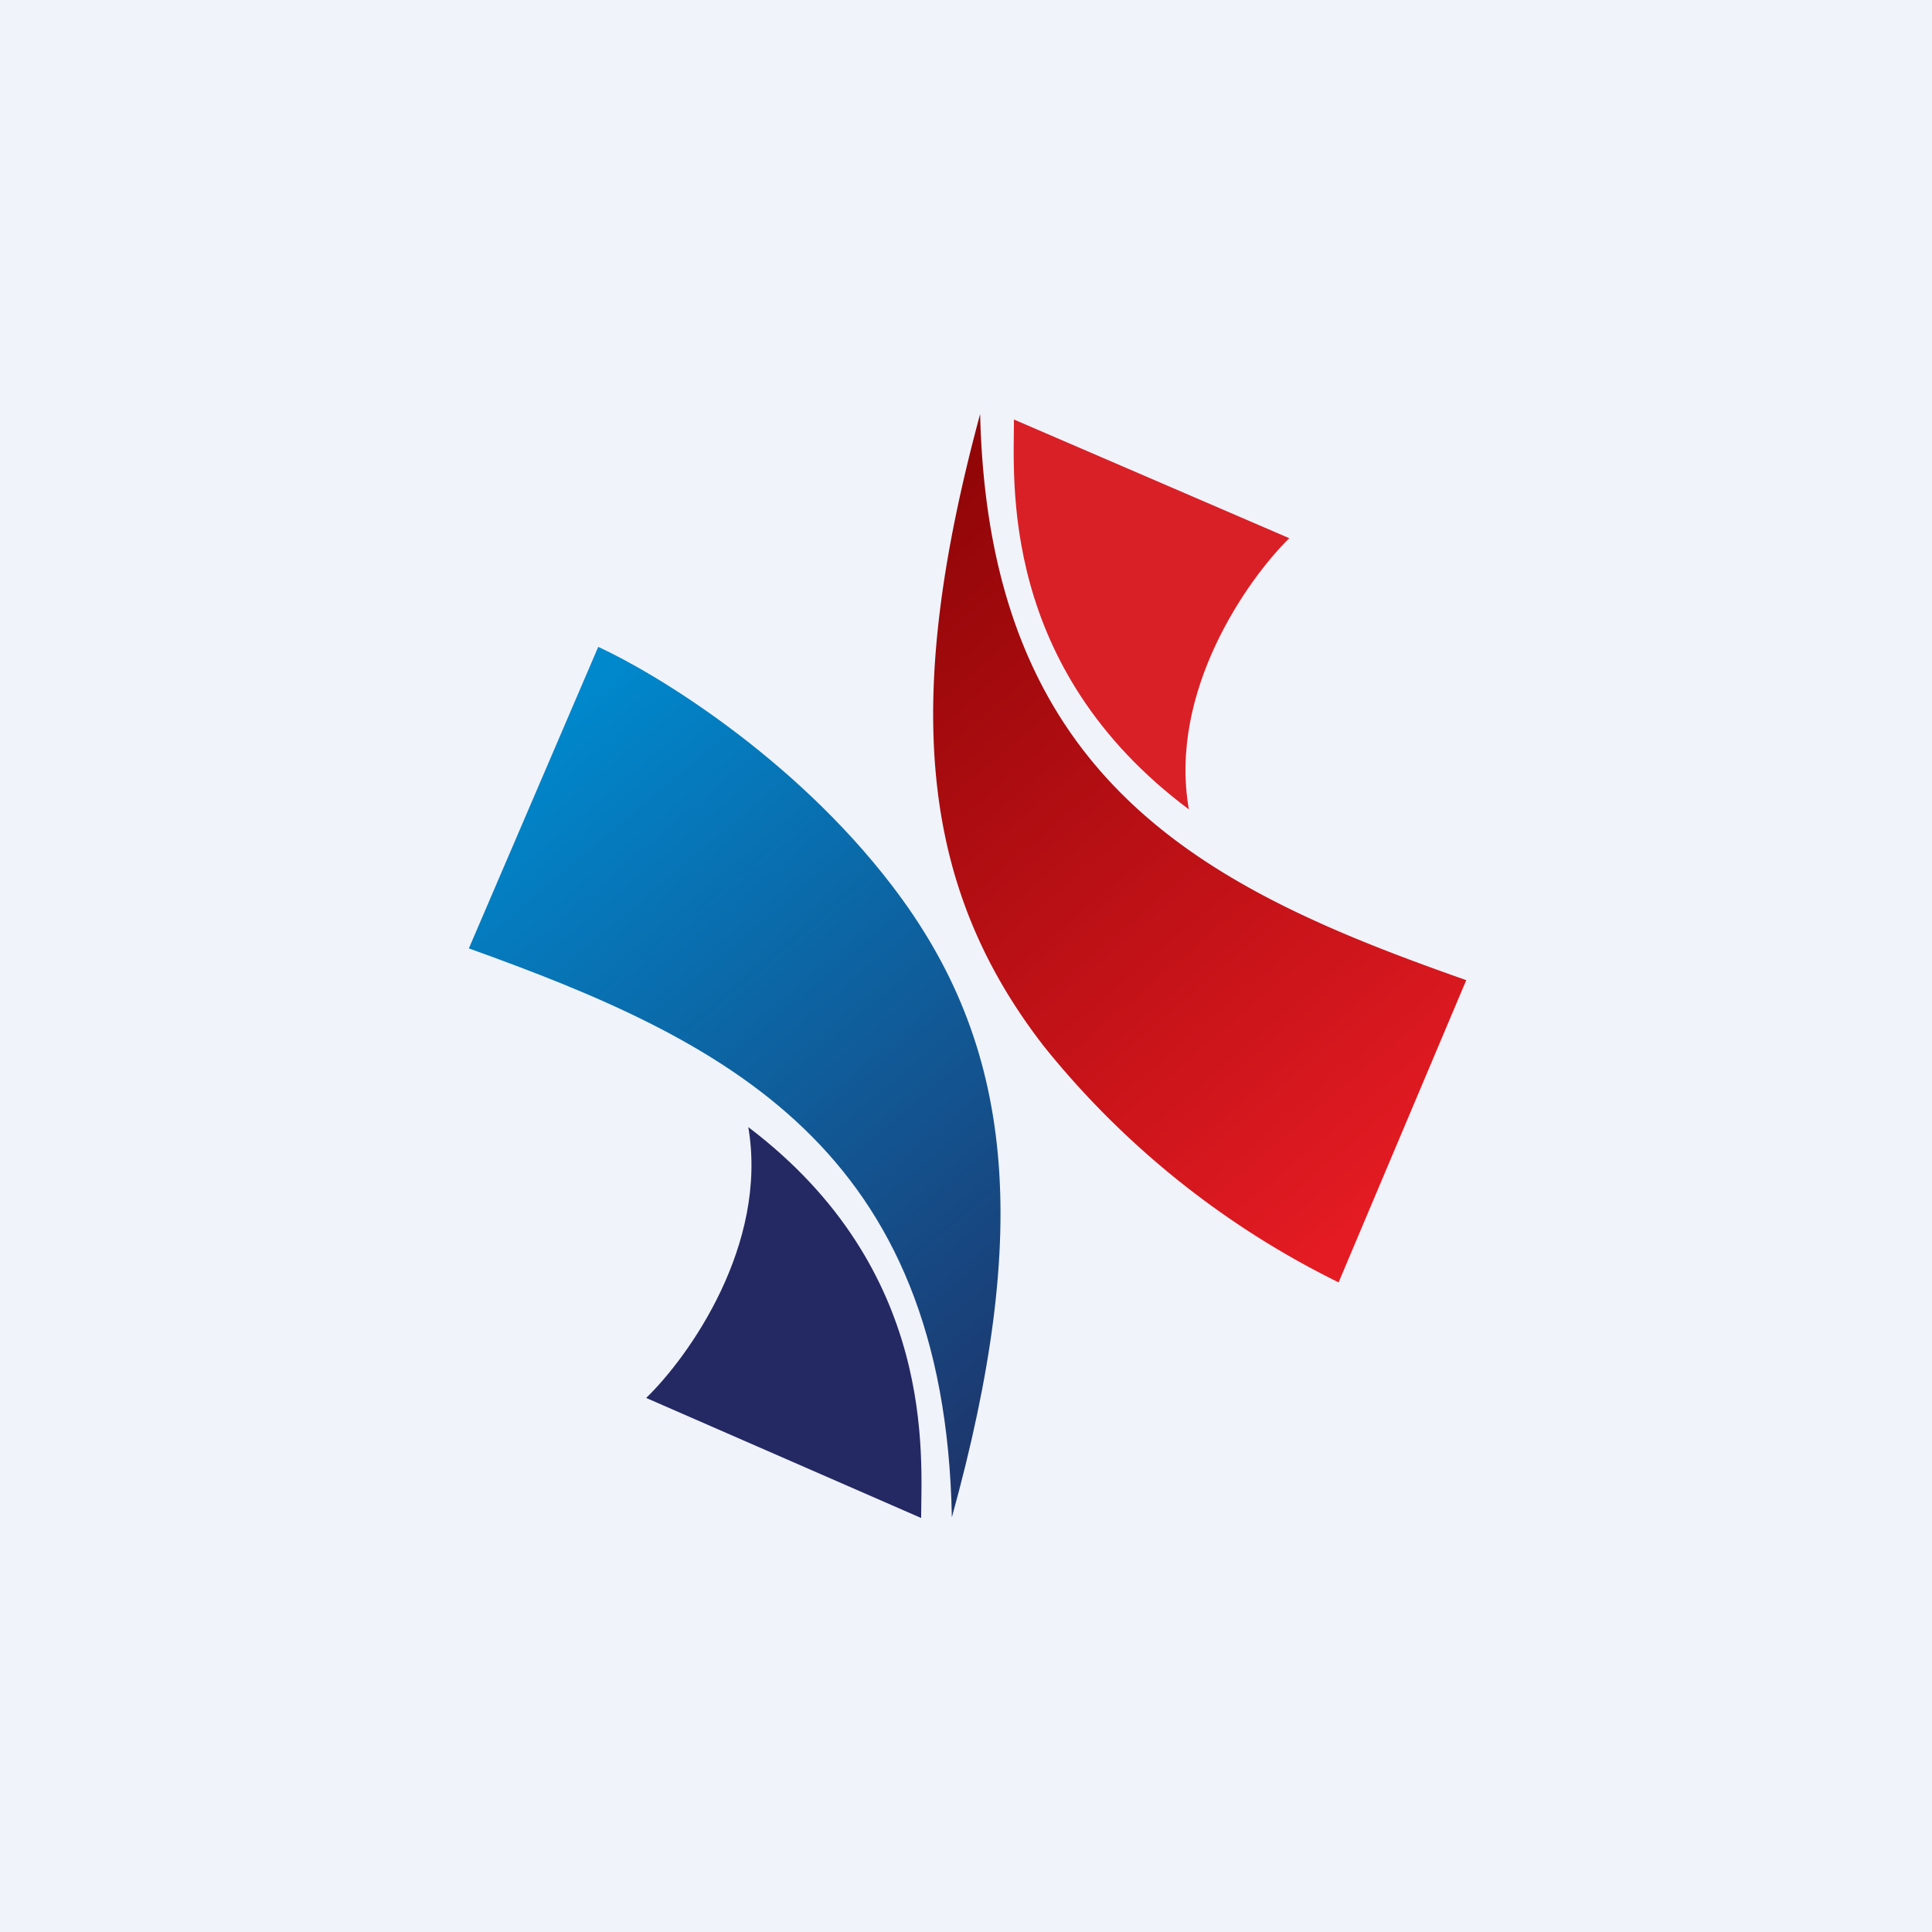
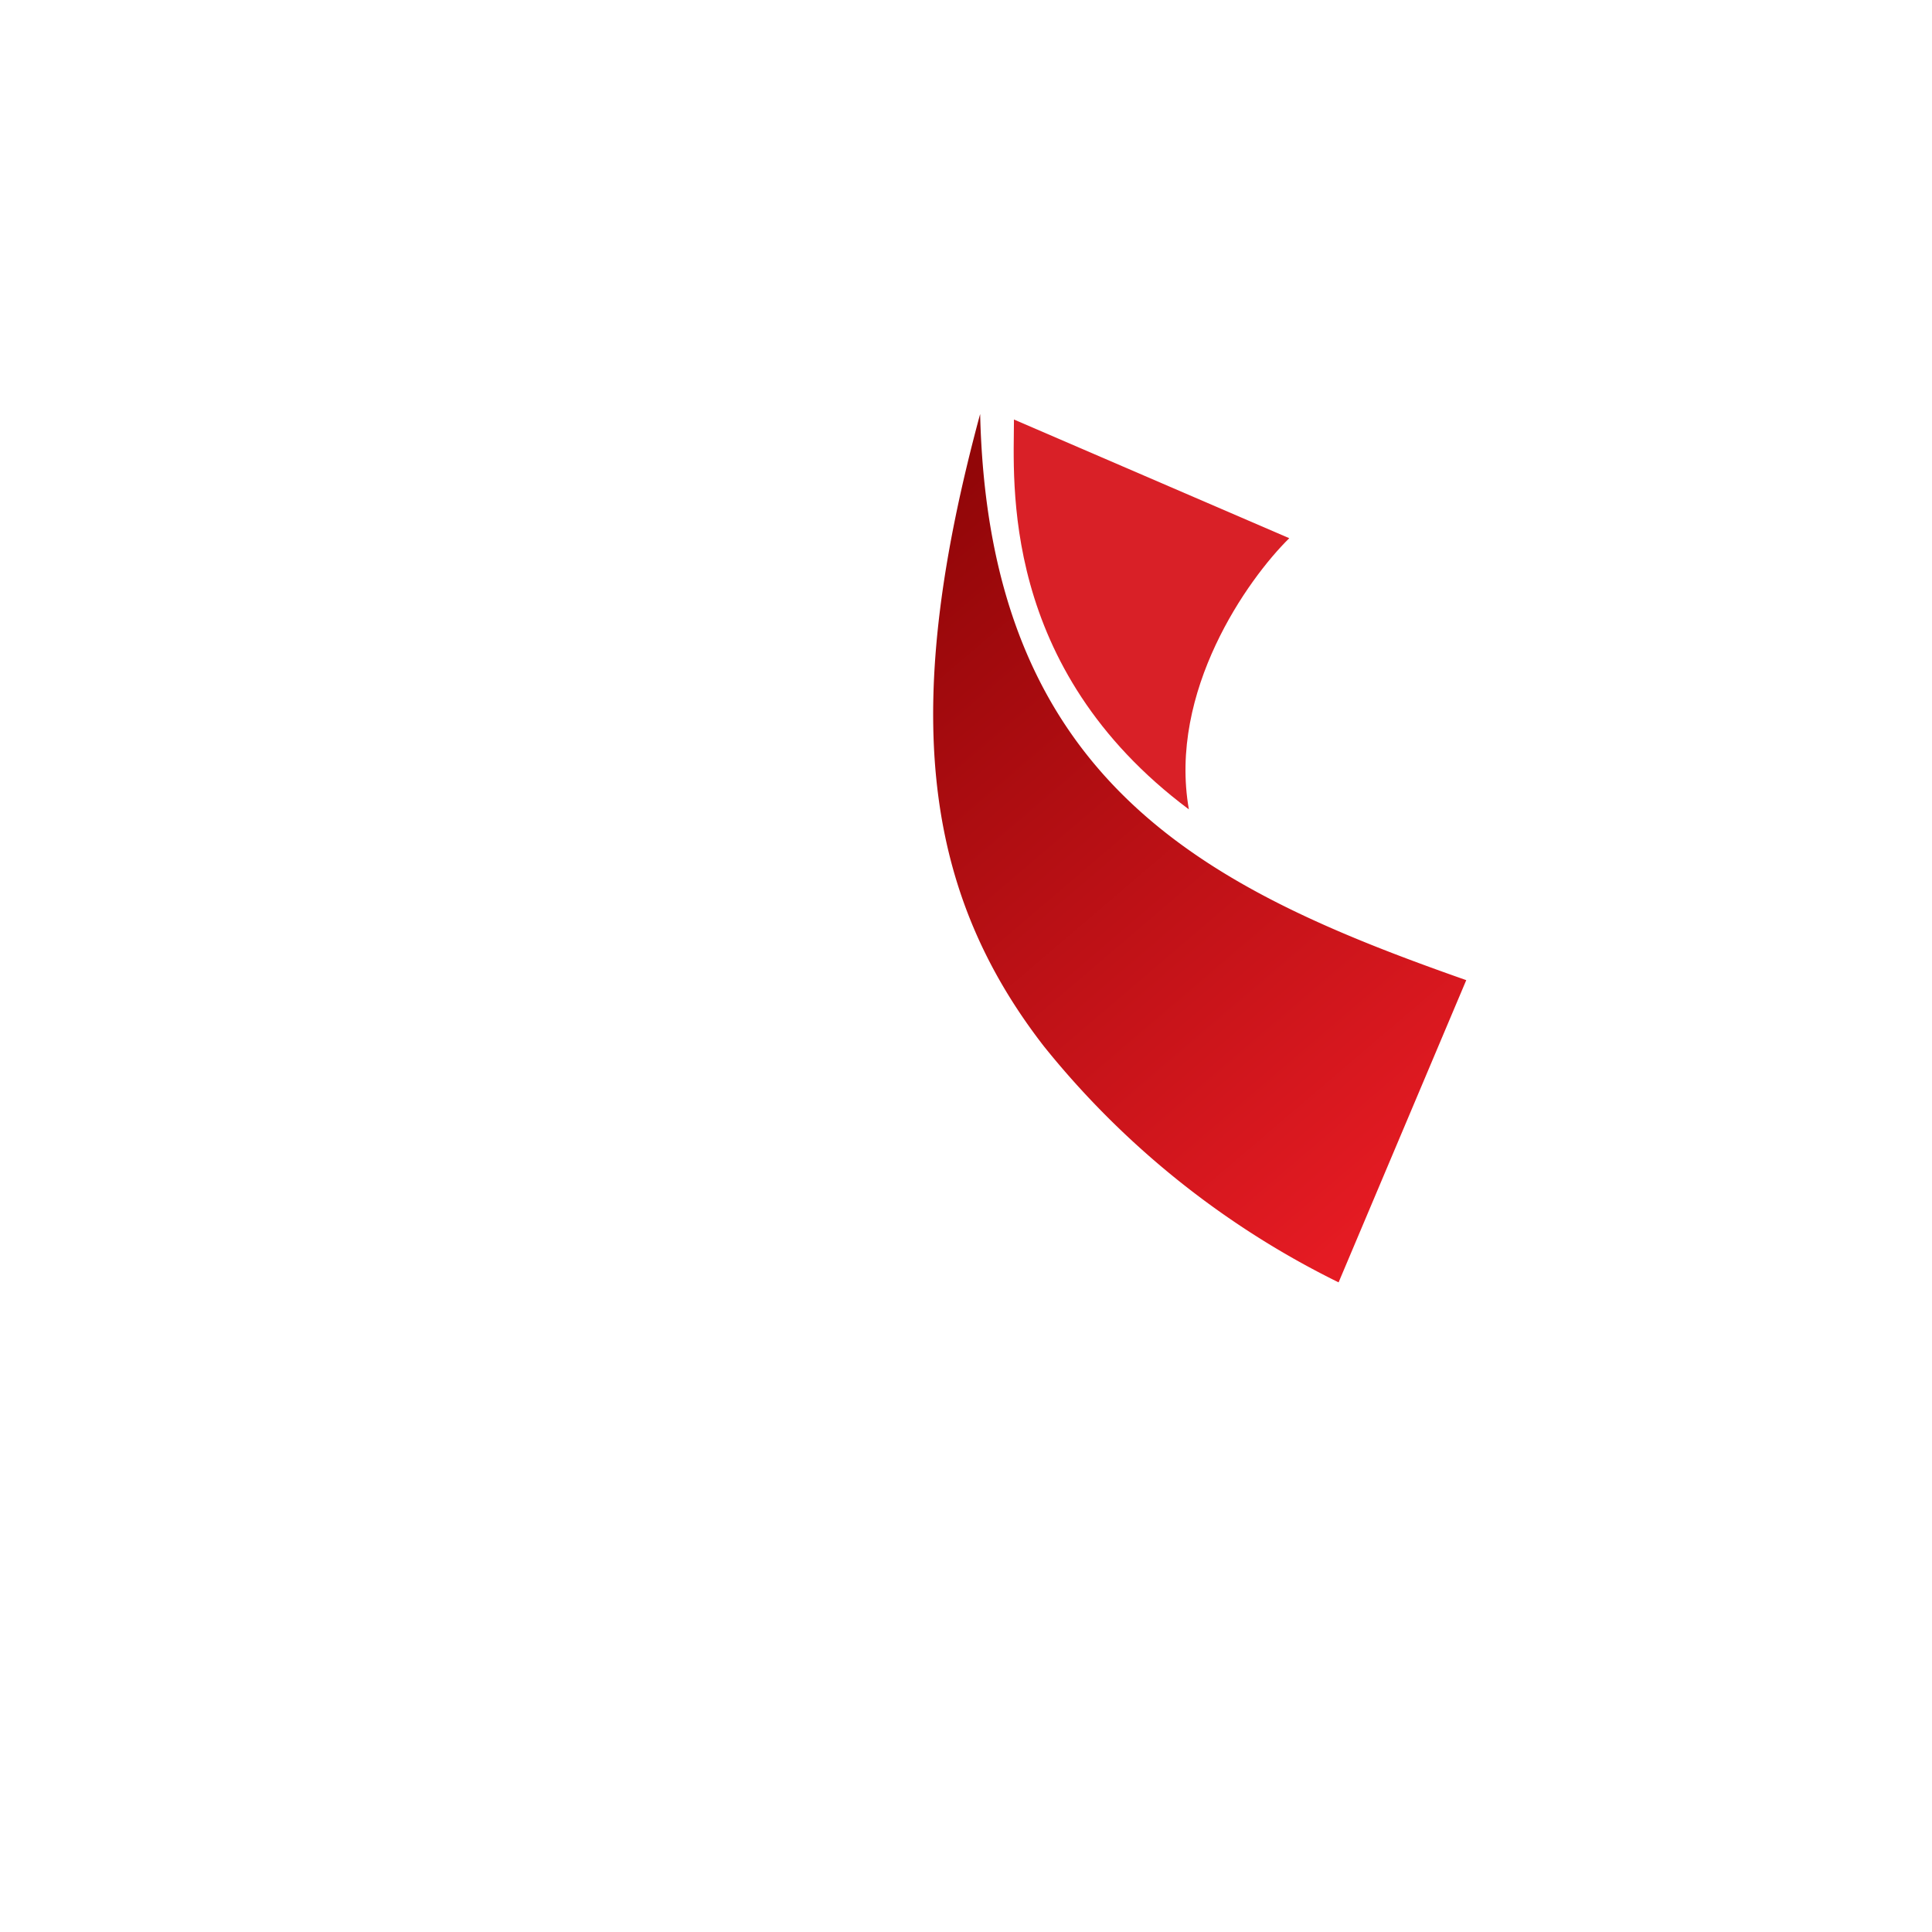
<svg xmlns="http://www.w3.org/2000/svg" width="56" height="56" viewBox="0 0 56 56">
-   <path fill="#F0F3FA" d="M0 0h56v56H0z" />
+   <path fill="#F0F3FA" d="M0 0v56H0z" />
  <path d="M28.41 12c.25 10.72 6.63 13.79 14.09 16.41l-3.7 8.76a25.22 25.22 0 0 1-8.54-6.84c-3.6-4.64-4.11-9.97-1.85-18.33Z" fill="url(#aice1hbri)" />
-   <path d="M27.59 43.98c-.2-10.72-6.56-13.82-14-16.49l3.75-8.74c1.64.75 5.64 3.17 8.5 6.9 3.57 4.64 4.06 9.98 1.75 18.33Z" fill="url(#bice1hbri)" />
  <path d="m37.37 15.6-7.98-3.44c0 1.78-.43 7.19 5.07 11.3-.6-3.42 1.7-6.67 2.91-7.86Z" fill="#D92027" />
-   <path d="M18.73 40.52 26.7 44c0-1.78.47-7.18-5.01-11.33.58 3.42-1.73 6.66-2.96 7.85Z" fill="#242863" />
  <defs>
    <linearGradient id="aice1hbri" x1="44.15" y1="31.84" x2="28.39" y2="13.38" gradientUnits="userSpaceOnUse">
      <stop stop-color="#E51B23" />
      <stop offset="1" stop-color="#920608" />
    </linearGradient>
    <linearGradient id="bice1hbri" x1="11.97" y1="24.06" x2="27.62" y2="42.59" gradientUnits="userSpaceOnUse">
      <stop stop-color="#0088CD" />
      <stop offset="1" stop-color="#1D376E" />
    </linearGradient>
  </defs>
</svg>